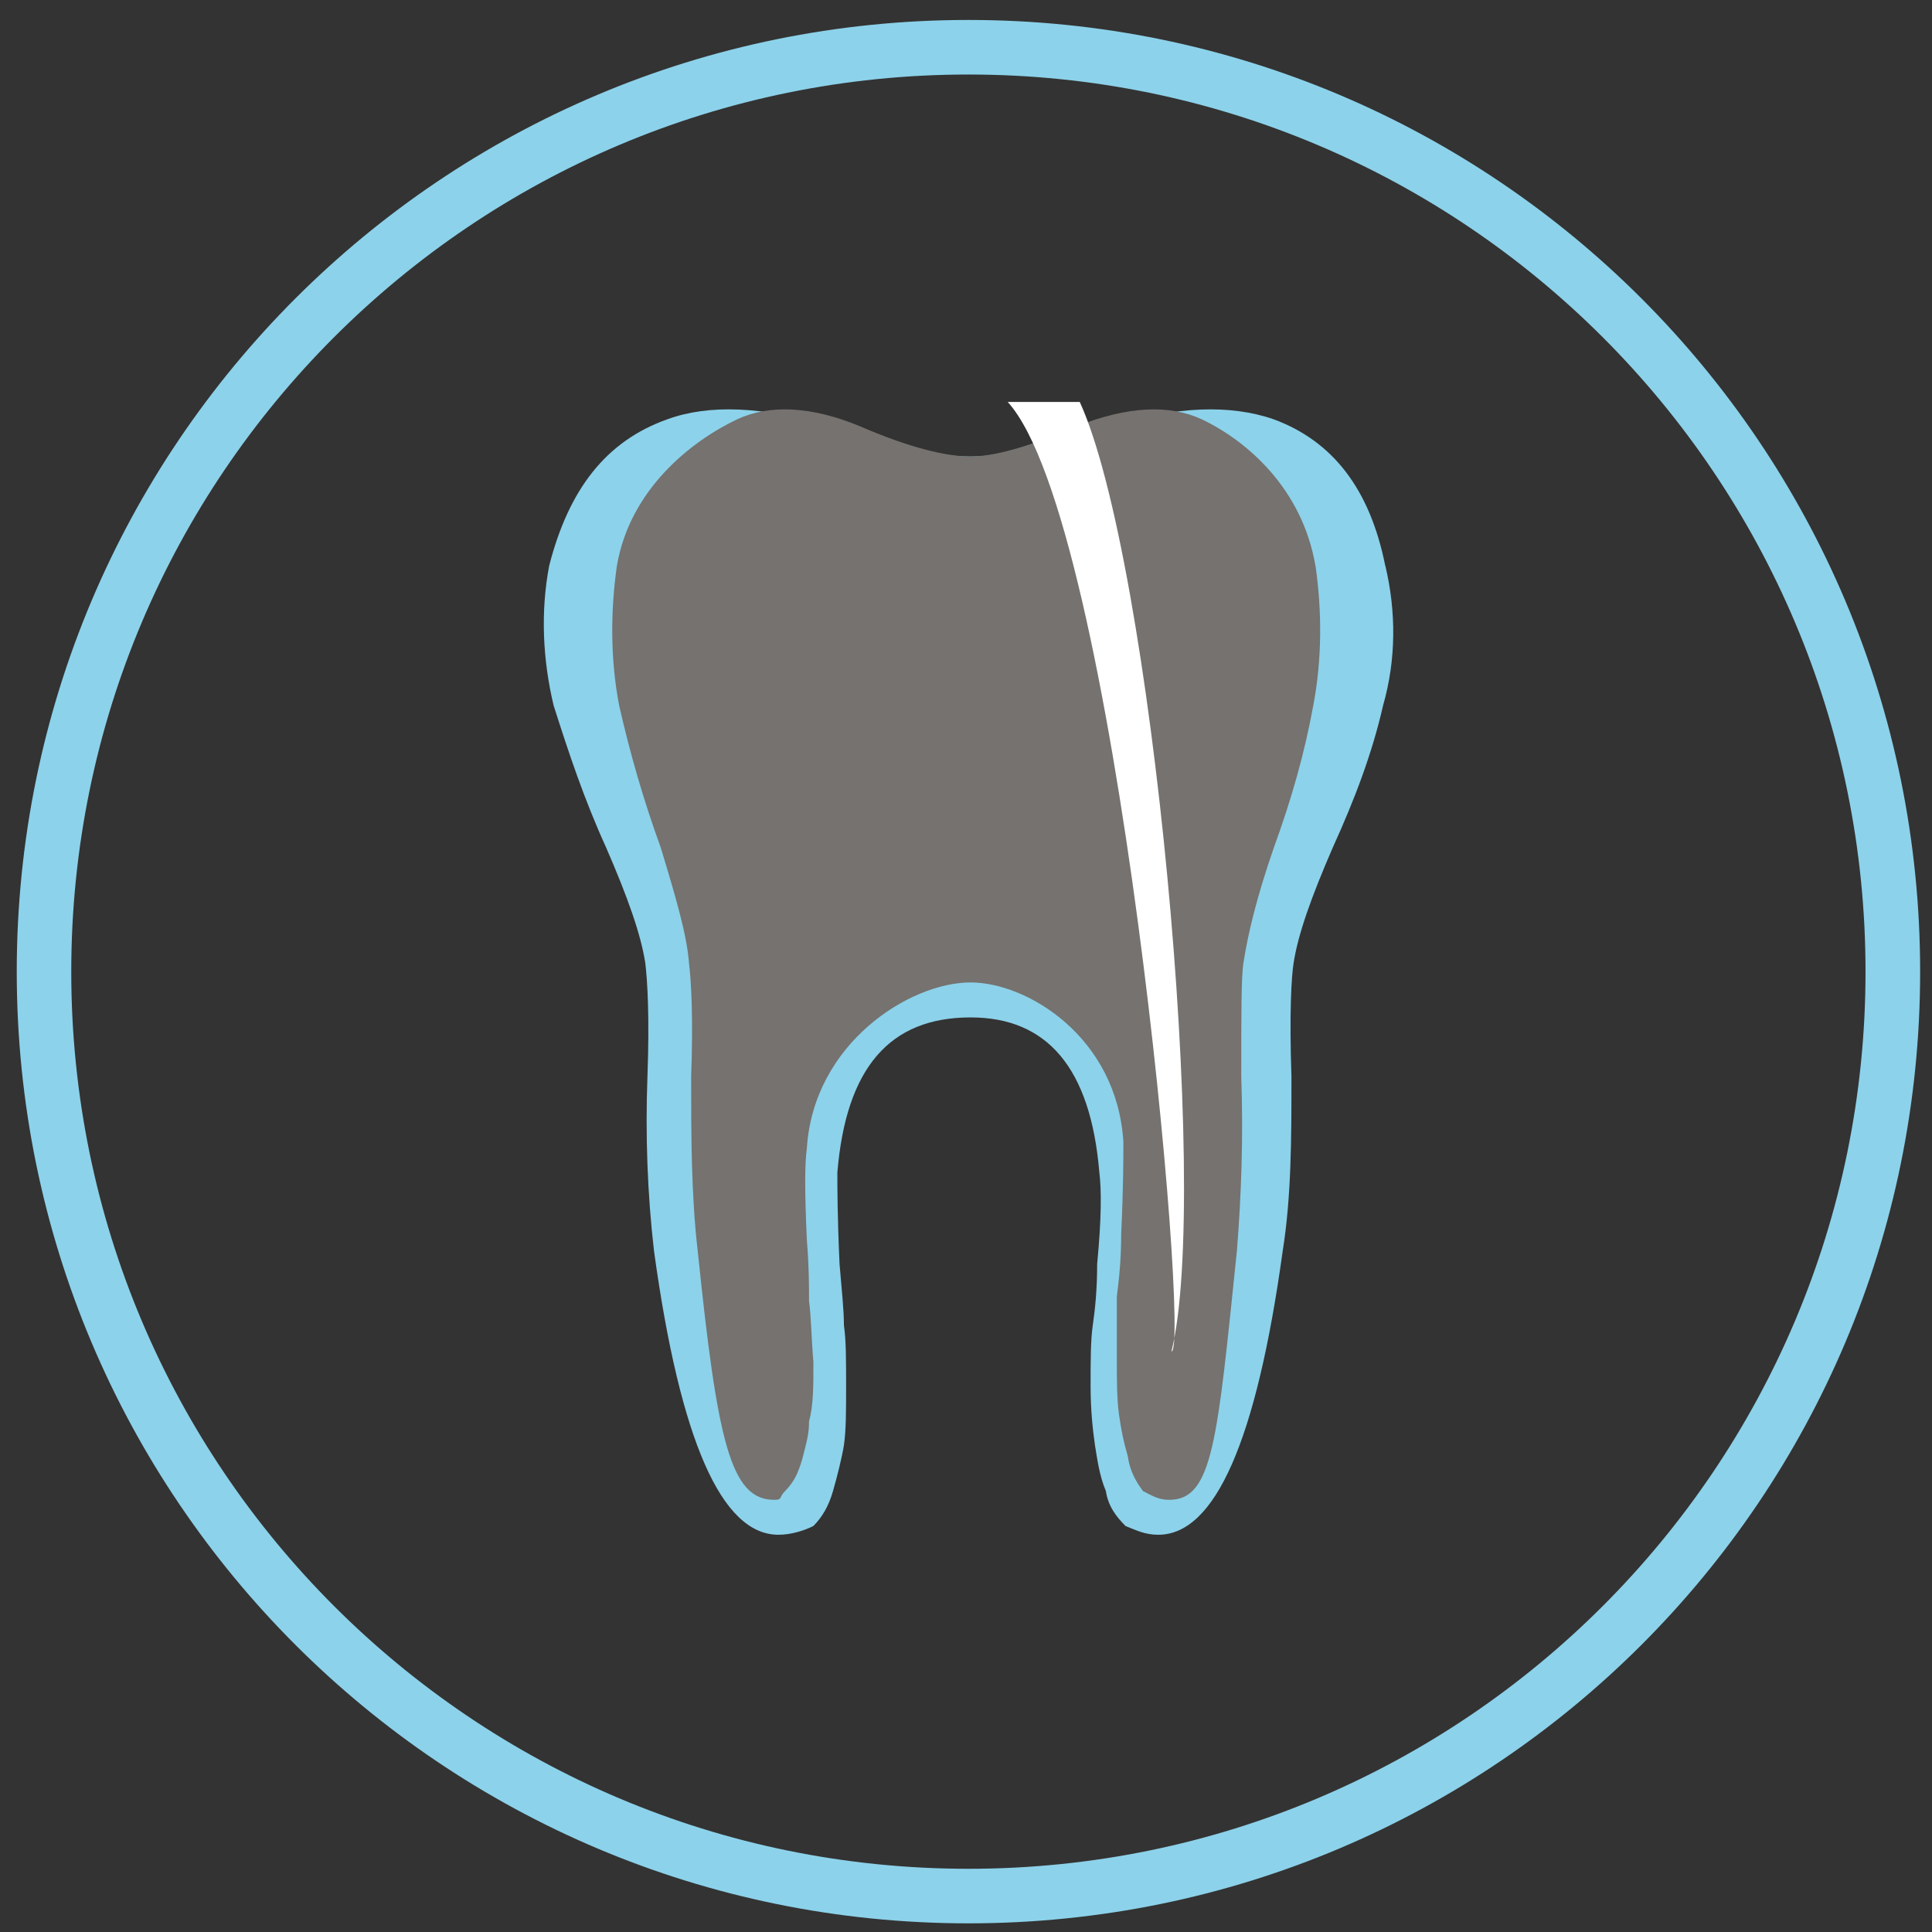
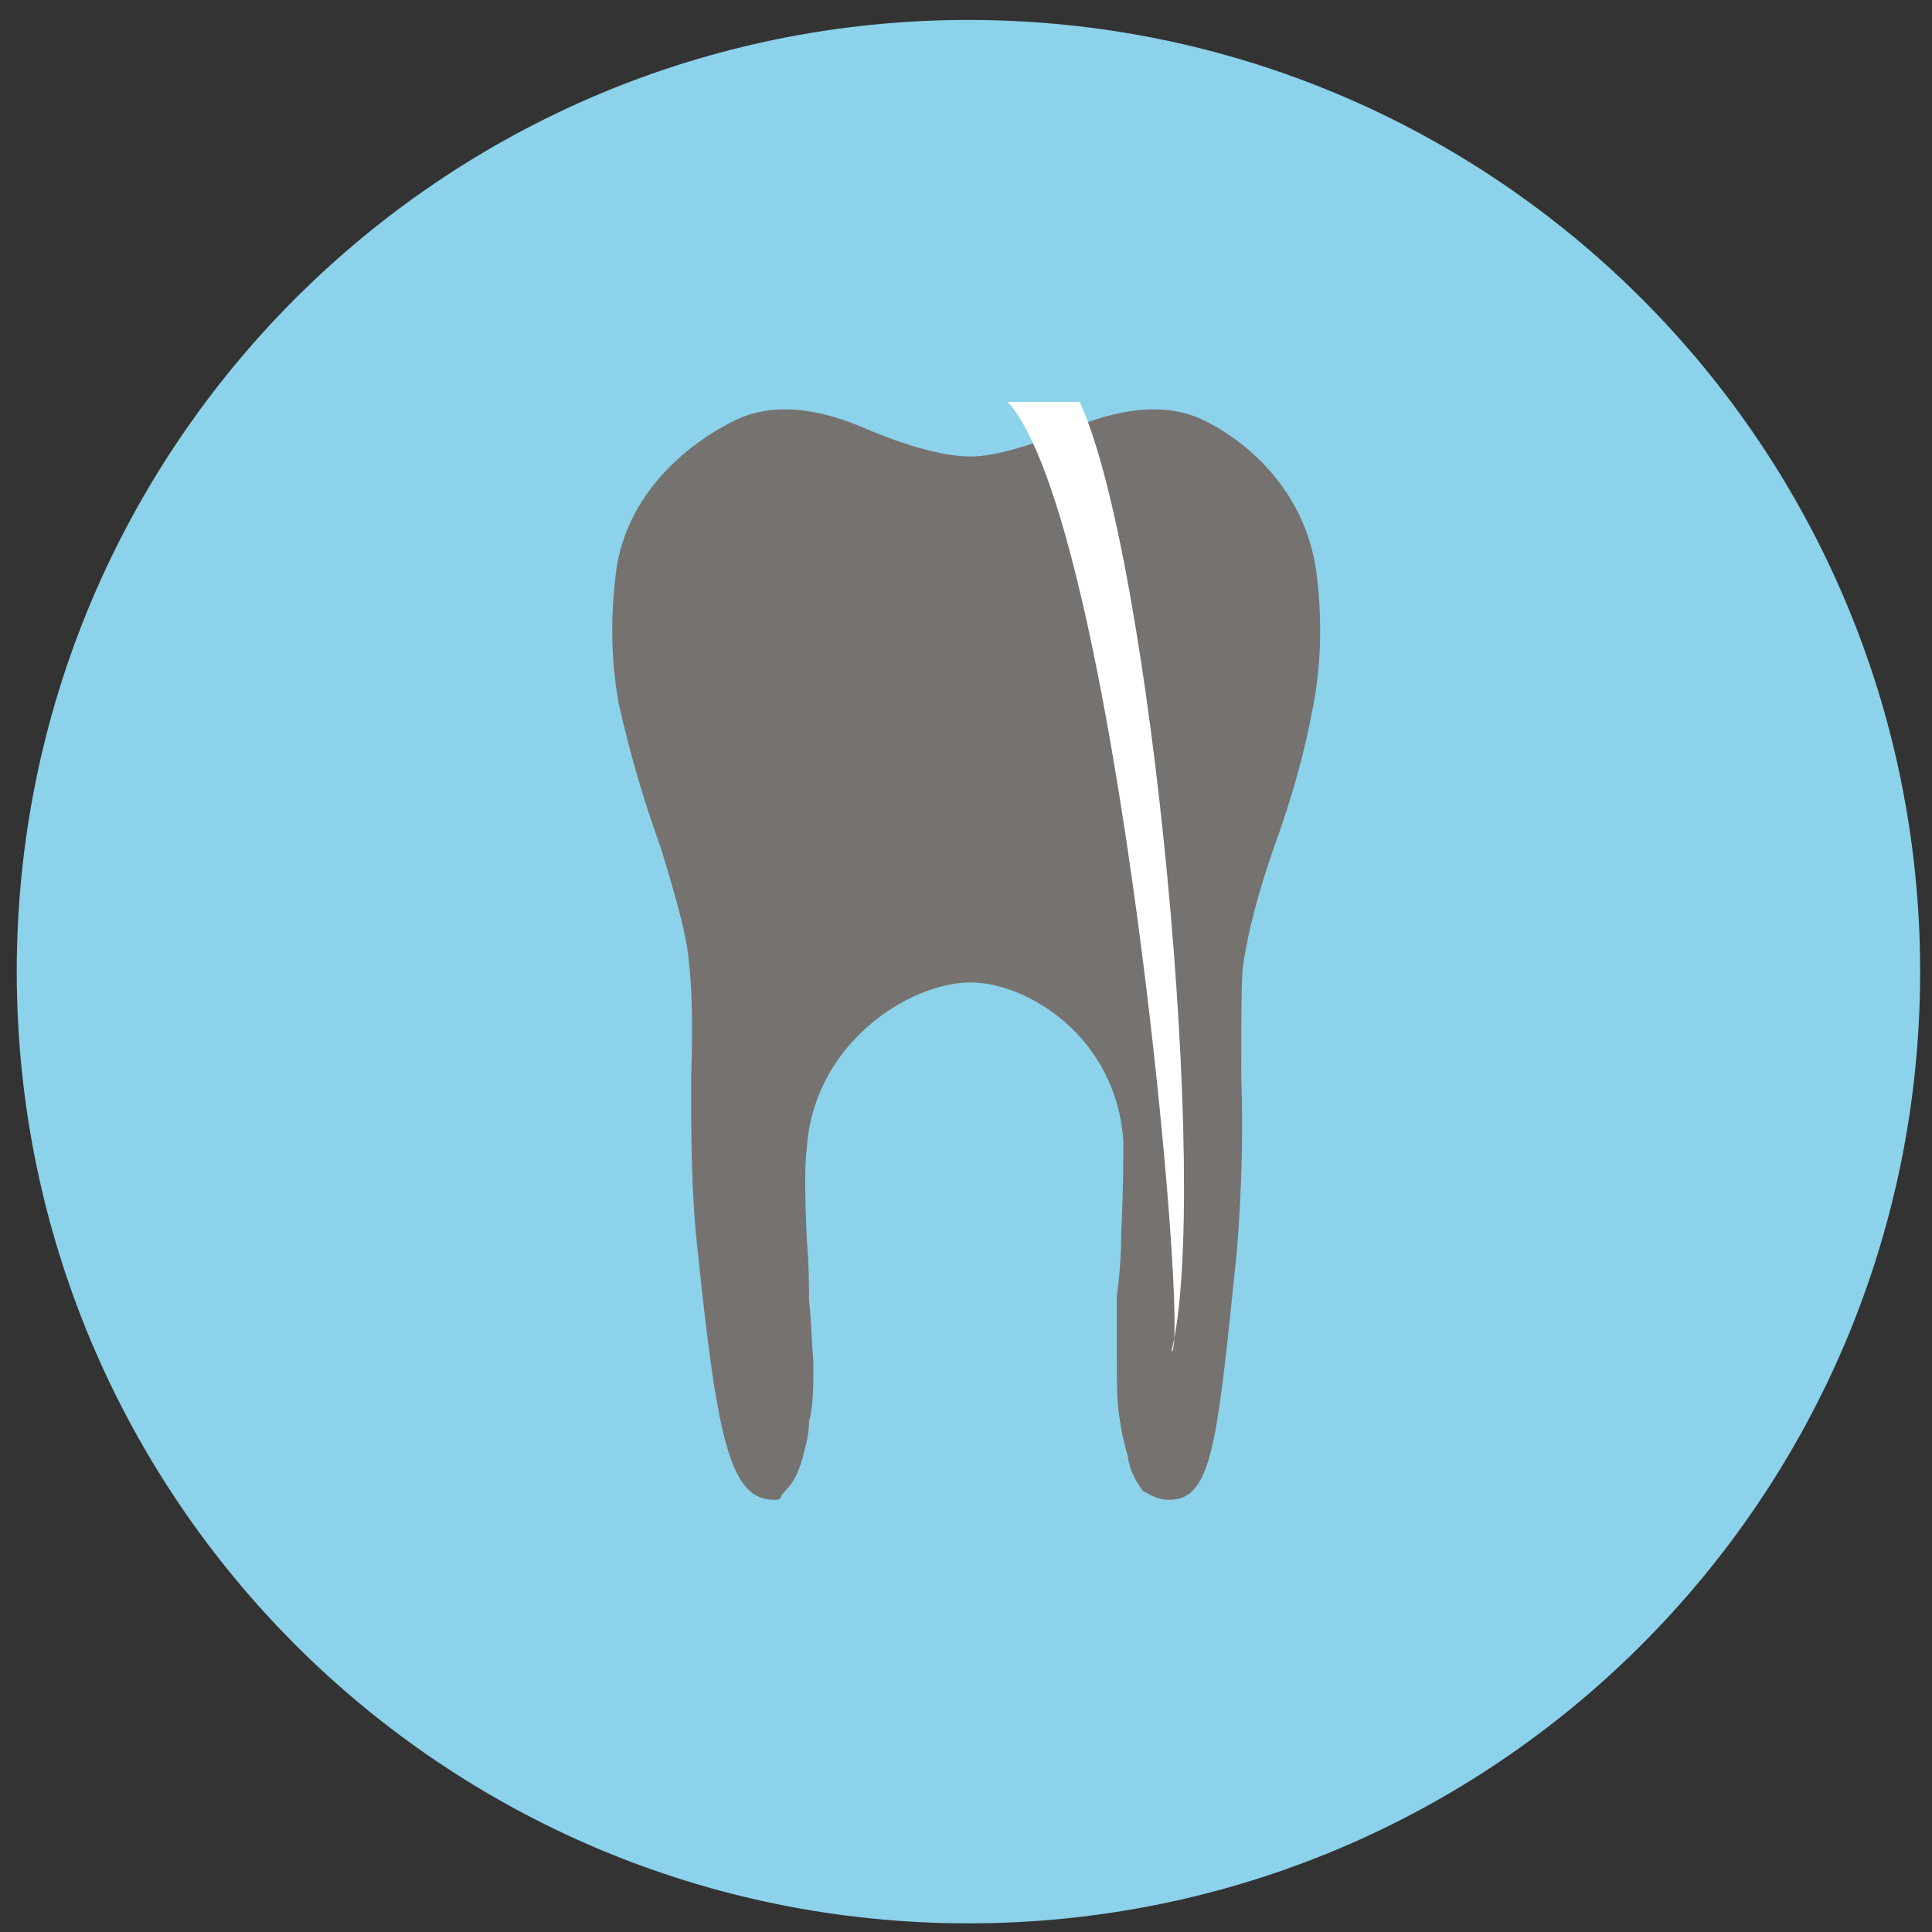
<svg xmlns="http://www.w3.org/2000/svg" xmlns:ns1="http://sodipodi.sourceforge.net/DTD/sodipodi-0.dtd" xmlns:ns2="http://www.inkscape.org/namespaces/inkscape" xml:space="preserve" width="100" height="100" version="1.1" style="clip-rule:evenodd;fill-rule:evenodd;image-rendering:optimizeQuality;shape-rendering:geometricPrecision;text-rendering:geometricPrecision" viewBox="0 0 41.535 41.535" id="svg3700" ns1:docname="picto_endodontie.svg" ns2:version="0.92.1 r15371">
  <rect x="0" y="0" width="41.535" height="41.535" fill="#333333" stroke="none" />
  <ns1:namedview pagecolor="#ffffff" bordercolor="#666666" borderopacity="1" objecttolerance="10" gridtolerance="10" guidetolerance="10" ns2:pageopacity="0" ns2:pageshadow="2" ns2:window-width="1680" ns2:window-height="987" id="namedview3702" showgrid="false" ns2:zoom="4.5655713" ns2:cx="54.045146" ns2:cy="41.240024" ns2:window-x="-8" ns2:window-y="-8" ns2:window-maximized="1" ns2:current-layer="svg3700" />
  <defs id="defs3682">
    <style type="text/css" id="style3680">
    .fil0 {fill:#4A8DCA}
    .fil1 {fill:#75726F}
    .fil2 {fill:#FEFEFE}
   </style>
    <style id="style3706" type="text/css">
    .fil1 {fill:#393185}
    .fil0 {fill:#4A8DCA}
    .fil2 {fill:#75726F}
   </style>
    <style id="style3744" type="text/css">
    .fil0 {fill:#393185}
    .fil1 {fill:#4A8DCA}
    .fil2 {fill:#75726F}
   </style>
    <style id="style3775" type="text/css">
    .fil0 {fill:#4A8DCA}
    .fil1 {fill:#75726F;fill-rule:nonzero}
   </style>
    <style id="style3798" type="text/css">
    .fil0 {fill:#4A8DCA}
    .fil2 {fill:#75726F}
    .fil3 {fill:#4A8DCA;fill-rule:nonzero}
    .fil1 {fill:#75726F;fill-rule:nonzero}
   </style>
    <style id="style26" type="text/css">
    .fil0 {fill:#4A8DCA}
    .fil1 {fill:#75726F;fill-rule:nonzero}
   </style>
    <style id="style60" type="text/css">
    .fil0 {fill:#4A8DCA}
    .fil1 {fill:#75726F}
    .fil2 {fill:white}
   </style>
  </defs>
-   <path id="path65" d="m 1.532,20.889 c 0,-10.653 8.635,-19.287 19.287,-19.287 10.653,0 19.287,8.635 19.287,19.287 0,10.653 -8.635,19.287 -19.287,19.287 -10.653,0 -19.287,-8.635 -19.287,-19.287 z m 39.748,0 c 0,-11.31 -9.151,-20.46 -20.46,-20.46 -11.31,0 -20.46,9.151 -20.46,20.46 0,11.31 9.151,20.46 20.46,20.46 11.31,0 20.46,-9.151 20.46,-20.46 z" class="fil0" ns2:connector-curvature="0" style="clip-rule:evenodd;fill:#8cd2ea;fill-rule:evenodd;stroke-width:0.047;image-rendering:optimizeQuality;shape-rendering:geometricPrecision;text-rendering:geometricPrecision;fill-opacity:1" />
-   <path id="path67" d="m 29.782,12.16 c 0.235,0.985 0.235,2.018 -0.047,3.003 -0.235,1.032 -0.61,2.018 -1.079,3.05 -0.469,1.079 -0.751,1.877 -0.845,2.487 -0.047,0.282 -0.094,1.079 -0.047,2.44 0,1.314 0,2.581 -0.188,3.754 -0.563,4.083 -1.455,6.101 -2.675,6.101 -0.282,0 -0.469,-0.094 -0.704,-0.188 -0.188,-0.188 -0.375,-0.422 -0.422,-0.751 -0.141,-0.328 -0.188,-0.704 -0.235,-0.985 -0.047,-0.328 -0.094,-0.751 -0.094,-1.267 0,-0.563 0,-0.985 0.047,-1.314 0.047,-0.328 0.094,-0.751 0.094,-1.314 0.094,-0.985 0.094,-1.596 0.047,-1.971 -0.188,-2.253 -1.126,-3.332 -2.769,-3.332 -1.736,0 -2.675,1.079 -2.863,3.332 0,0.328 0,0.939 0.047,1.971 0.047,0.563 0.094,0.985 0.094,1.314 0.047,0.328 0.047,0.751 0.047,1.314 0,0.516 0,0.939 -0.047,1.267 -0.047,0.282 -0.141,0.657 -0.235,0.985 -0.094,0.328 -0.235,0.563 -0.422,0.751 -0.188,0.094 -0.469,0.188 -0.751,0.188 -1.22,0 -2.112,-2.018 -2.675,-6.101 -0.141,-1.22 -0.188,-2.487 -0.141,-3.754 0.047,-1.267 0,-2.065 -0.047,-2.44 -0.094,-0.61 -0.375,-1.408 -0.845,-2.487 -0.469,-1.032 -0.798,-2.018 -1.126,-3.05 -0.235,-0.985 -0.282,-2.018 -0.094,-3.003 0.422,-1.642 1.22,-2.675 2.534,-3.144 0.892,-0.328 2.065,-0.282 3.426,0.141 1.361,0.469 2.393,0.657 3.097,0.657 0.61,0 1.642,-0.188 3.05,-0.657 1.361,-0.422 2.534,-0.469 3.473,-0.141 1.267,0.469 2.065,1.502 2.393,3.144 z" class="fil0" ns2:connector-curvature="0" style="clip-rule:evenodd;fill:#8cd2ea;fill-rule:evenodd;stroke-width:0.047;image-rendering:optimizeQuality;shape-rendering:geometricPrecision;text-rendering:geometricPrecision;fill-opacity:1" />
+   <path id="path65" d="m 1.532,20.889 z m 39.748,0 c 0,-11.31 -9.151,-20.46 -20.46,-20.46 -11.31,0 -20.46,9.151 -20.46,20.46 0,11.31 9.151,20.46 20.46,20.46 11.31,0 20.46,-9.151 20.46,-20.46 z" class="fil0" ns2:connector-curvature="0" style="clip-rule:evenodd;fill:#8cd2ea;fill-rule:evenodd;stroke-width:0.047;image-rendering:optimizeQuality;shape-rendering:geometricPrecision;text-rendering:geometricPrecision;fill-opacity:1" />
  <path id="path69" d="m 28.281,12.16 c 0.141,0.985 0.141,2.018 -0.047,3.003 -0.188,1.032 -0.469,2.018 -0.845,3.05 -0.375,1.079 -0.563,1.877 -0.657,2.487 -0.047,0.282 -0.047,1.079 -0.047,2.44 0.047,1.314 0,2.581 -0.094,3.754 -0.422,4.083 -0.516,5.35 -1.455,5.35 -0.235,0 -0.375,-0.094 -0.563,-0.188 -0.141,-0.188 -0.282,-0.422 -0.328,-0.751 -0.094,-0.328 -0.141,-0.563 -0.188,-0.892 -0.047,-0.328 -0.047,-0.751 -0.047,-1.267 0,-0.563 0,-0.985 0,-1.267 0.047,-0.375 0.094,-0.798 0.094,-1.361 0.047,-0.985 0.047,-1.596 0.047,-1.971 -0.141,-2.253 -2.065,-3.426 -3.285,-3.426 -1.314,0 -3.379,1.314 -3.52,3.567 -0.047,0.328 -0.047,0.939 0,1.971 0.047,0.563 0.047,0.985 0.047,1.314 0.047,0.328 0.047,0.751 0.094,1.314 0,0.516 0,0.939 -0.094,1.267 0,0.282 -0.047,0.422 -0.141,0.798 -0.094,0.328 -0.188,0.516 -0.375,0.704 -0.141,0.141 -0.047,0.188 -0.235,0.188 -0.939,0 -1.22,-1.267 -1.642,-5.35 -0.141,-1.22 -0.141,-2.487 -0.141,-3.754 0.047,-1.267 0,-2.065 -0.047,-2.44 -0.047,-0.61 -0.282,-1.408 -0.61,-2.487 -0.375,-1.032 -0.657,-2.018 -0.892,-3.05 -0.188,-0.985 -0.188,-2.018 -0.047,-3.003 0.282,-1.642 1.596,-2.675 2.581,-3.144 0.704,-0.328 1.596,-0.282 2.628,0.141 1.079,0.469 1.877,0.657 2.393,0.657 0.469,0 1.22,-0.188 2.299,-0.657 1.079,-0.422 1.971,-0.469 2.675,-0.141 0.985,0.469 2.159,1.502 2.44,3.144 z" class="fil1" ns2:connector-curvature="0" style="clip-rule:evenodd;fill:#75726f;fill-rule:evenodd;stroke-width:0.047;image-rendering:optimizeQuality;shape-rendering:geometricPrecision;text-rendering:geometricPrecision" />
  <path id="path71" d="m 21.664,8.641 c 0.516,0 1.032,0 1.549,0 1.549,3.379 2.816,17.035 1.971,20.414 0.422,0 -1.173,-17.833 -3.52,-20.414 z" class="fil2" ns2:connector-curvature="0" style="clip-rule:evenodd;fill:#ffffff;fill-rule:evenodd;stroke-width:0.047;image-rendering:optimizeQuality;shape-rendering:geometricPrecision;text-rendering:geometricPrecision" />
</svg>